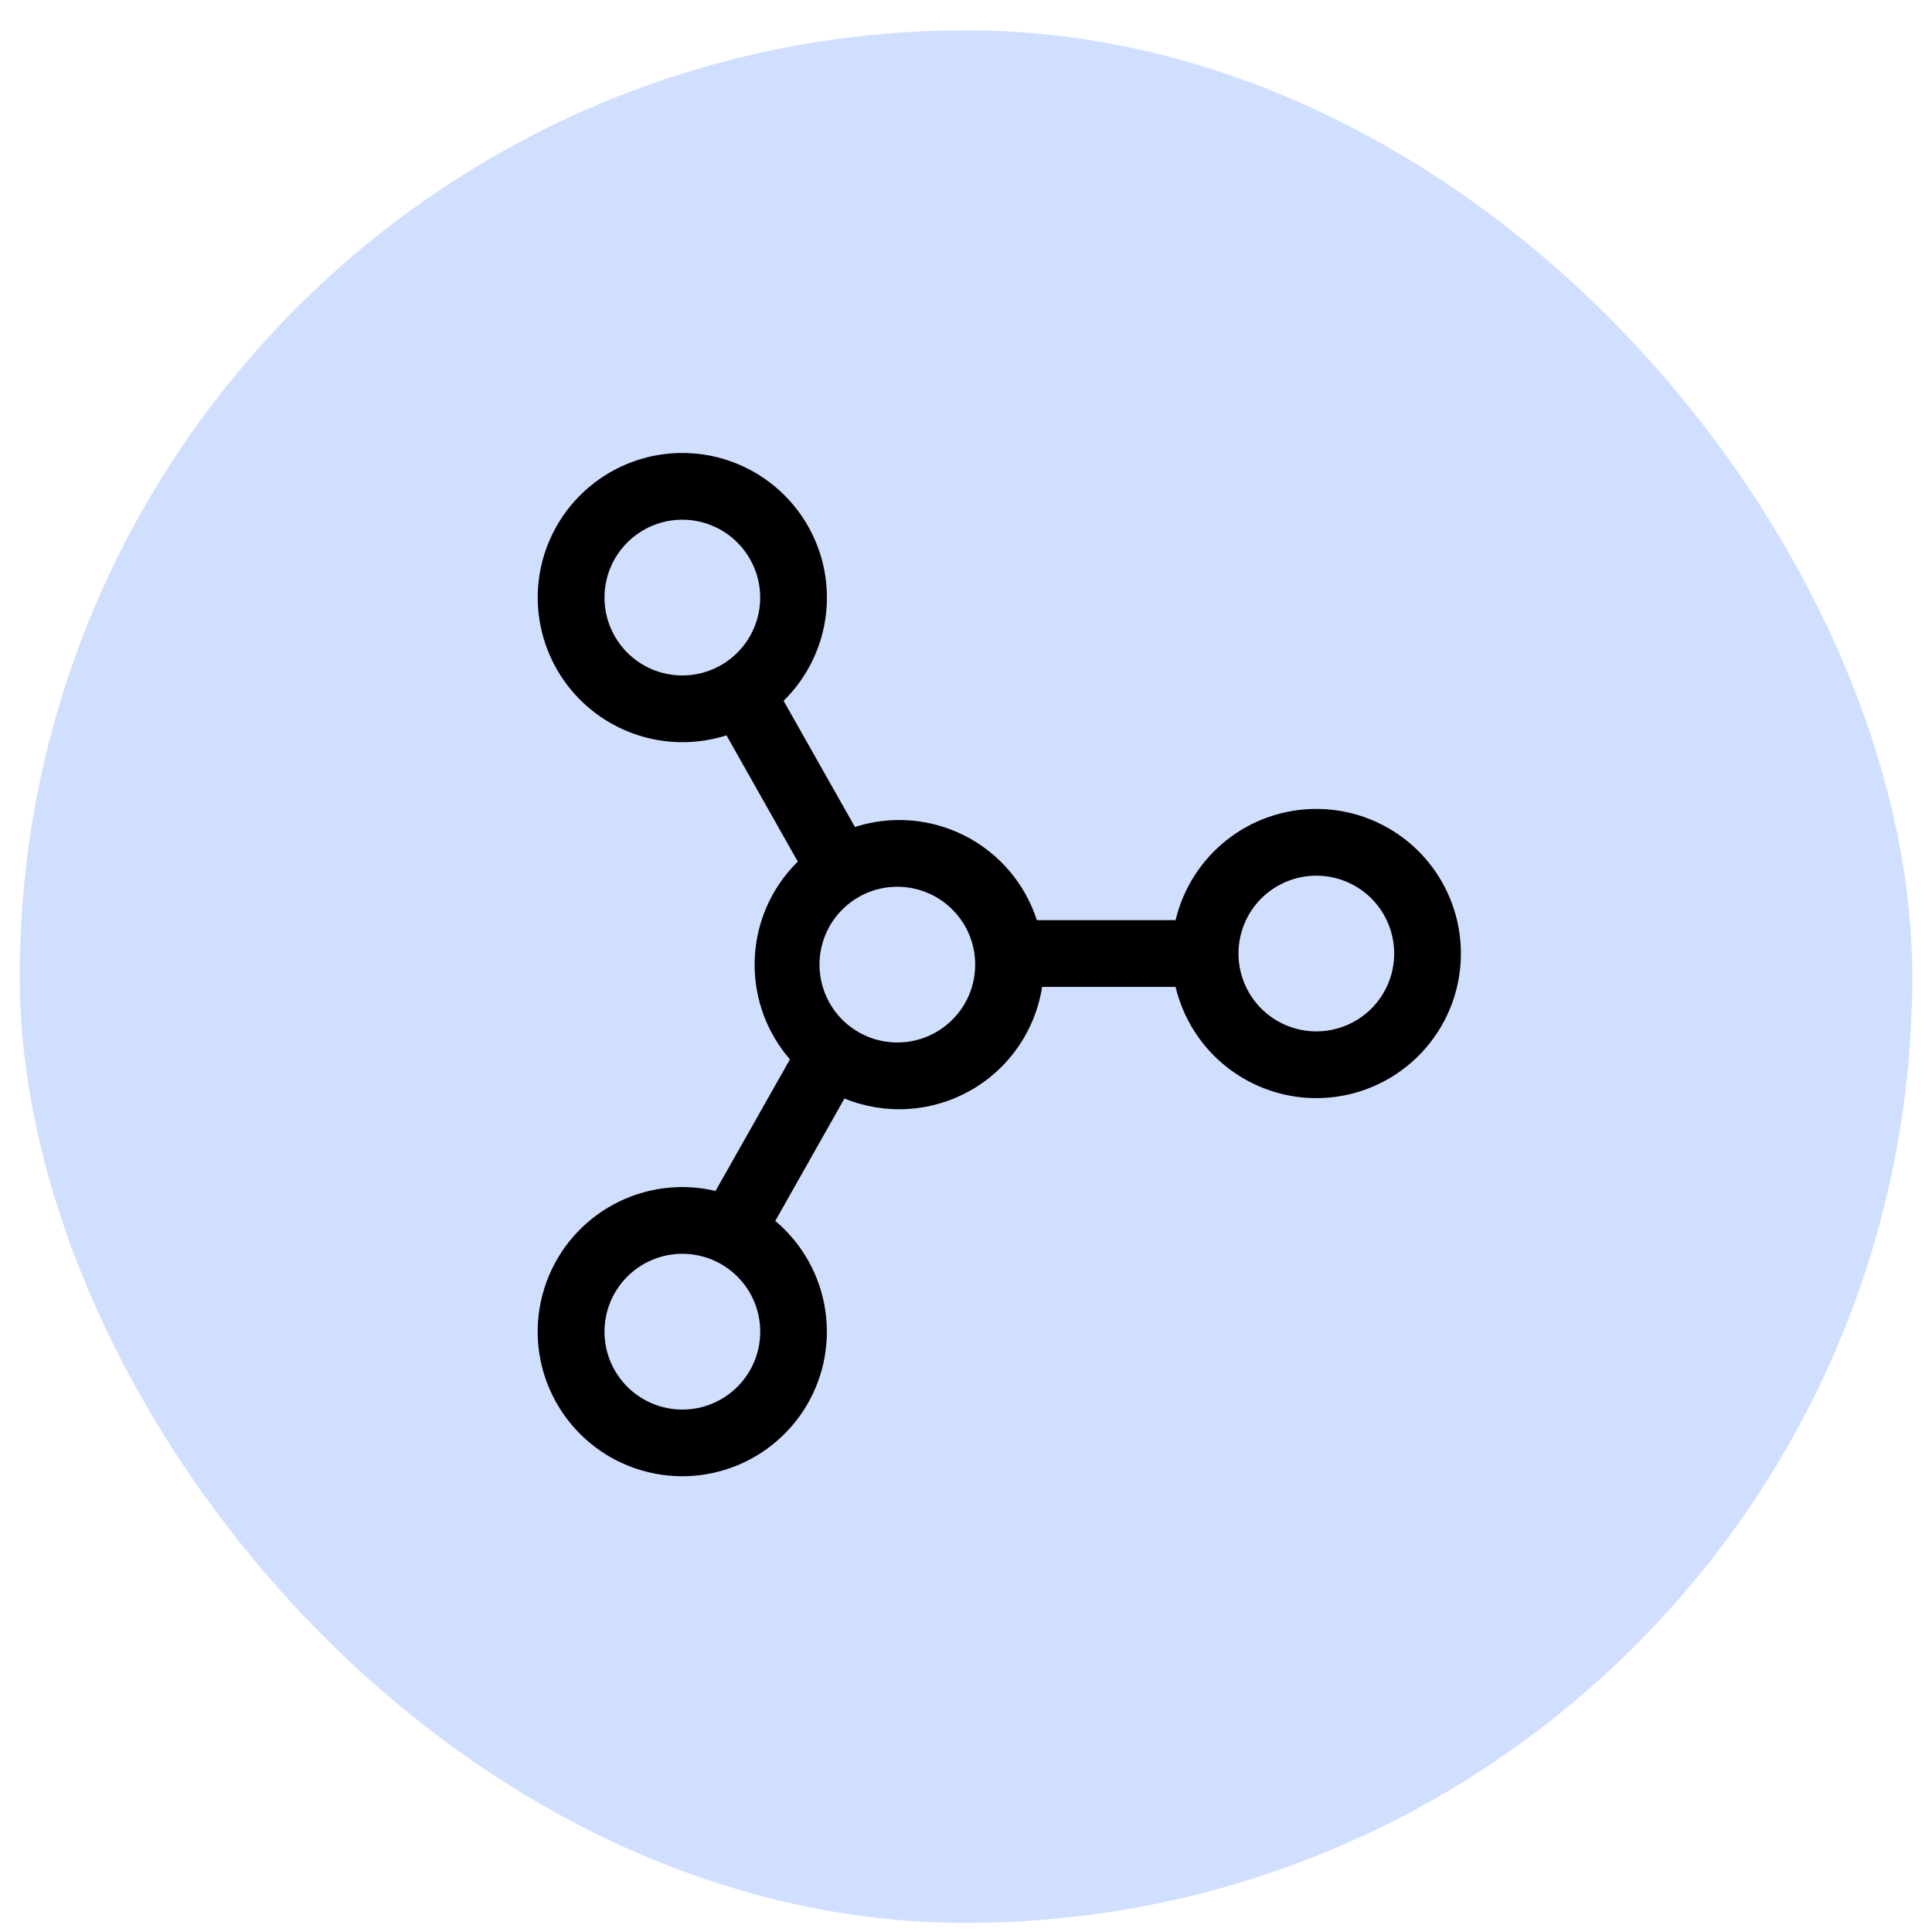
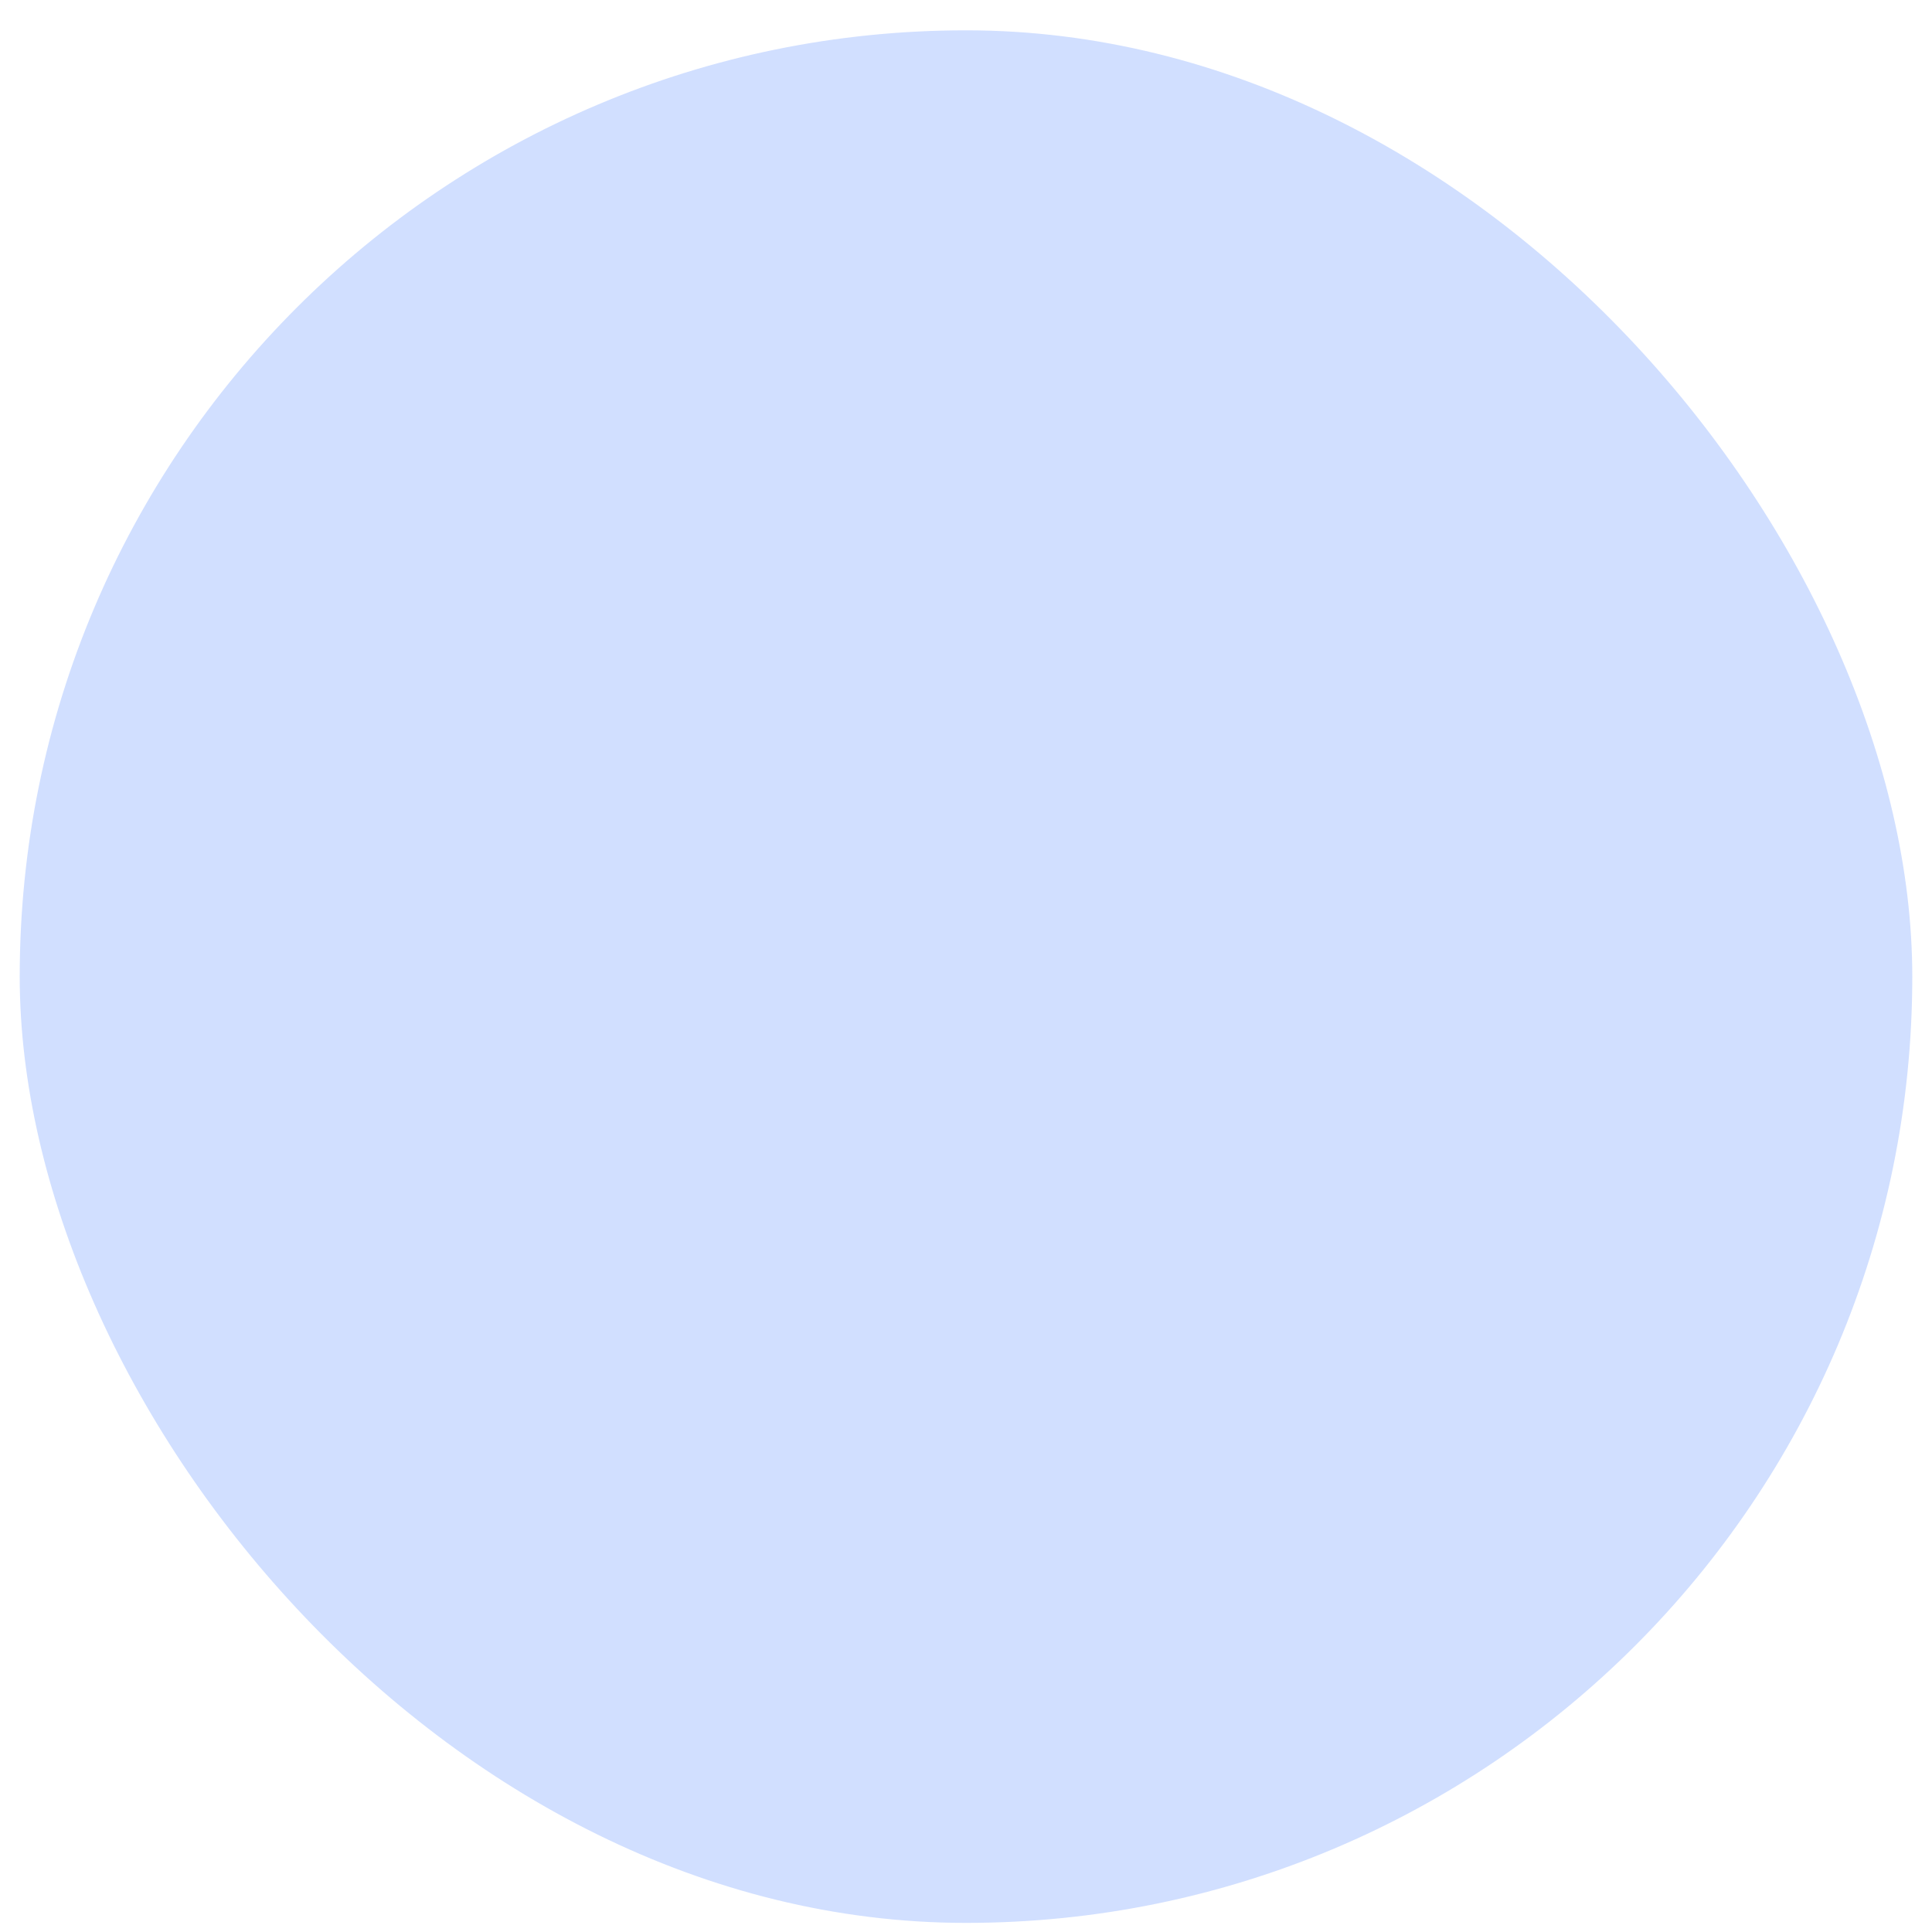
<svg xmlns="http://www.w3.org/2000/svg" width="49" height="49" viewBox="0 0 49 49" fill="none">
  <rect x="0.5" y="0.769" width="48" height="48" rx="24" fill="#1A5FFF" fill-opacity="0.2" />
-   <path d="M33.386 20.516C34.075 20.516 34.749 20.71 35.333 21.076C35.917 21.442 36.386 21.966 36.686 22.586C36.986 23.206 37.105 23.898 37.03 24.583C36.955 25.268 36.689 25.918 36.261 26.458C35.834 26.999 35.263 27.408 34.614 27.639C33.965 27.87 33.264 27.913 32.591 27.764C31.919 27.615 31.301 27.279 30.811 26.796C30.32 26.312 29.975 25.7 29.816 25.03H26.431C26.346 25.577 26.137 26.098 25.822 26.553C25.506 27.009 25.092 27.387 24.61 27.659C24.127 27.932 23.59 28.091 23.037 28.126C22.484 28.161 21.93 28.07 21.417 27.861L19.663 30.965C20.351 31.543 20.803 32.354 20.933 33.243C21.063 34.133 20.862 35.039 20.368 35.79C19.874 36.54 19.121 37.084 18.253 37.316C17.385 37.549 16.461 37.454 15.658 37.051C14.855 36.648 14.228 35.963 13.896 35.128C13.564 34.293 13.55 33.365 13.858 32.52C14.165 31.675 14.772 30.973 15.563 30.546C16.354 30.119 17.274 29.998 18.148 30.205L20.035 26.868C19.456 26.202 19.138 25.348 19.139 24.465C19.139 23.442 19.558 22.517 20.234 21.852L18.425 18.65C17.875 18.825 17.291 18.869 16.721 18.776C16.151 18.684 15.611 18.458 15.145 18.118C14.678 17.777 14.299 17.332 14.037 16.817C13.775 16.302 13.639 15.733 13.638 15.156C13.638 14.551 13.787 13.956 14.073 13.423C14.359 12.89 14.772 12.437 15.275 12.102C15.779 11.767 16.357 11.562 16.959 11.505C17.561 11.448 18.168 11.54 18.725 11.775C19.282 12.009 19.773 12.377 20.154 12.847C20.535 13.316 20.794 13.873 20.907 14.466C21.021 15.06 20.986 15.673 20.806 16.25C20.625 16.827 20.305 17.351 19.874 17.774L21.683 20.974C22.608 20.676 23.613 20.758 24.479 21.201C25.344 21.644 25.998 22.412 26.297 23.337H29.816C30.007 22.534 30.463 21.818 31.111 21.306C31.758 20.794 32.56 20.516 33.386 20.516ZM22.806 22.491C22.543 22.484 22.282 22.531 22.036 22.627C21.791 22.723 21.568 22.868 21.38 23.052C21.191 23.235 21.041 23.455 20.939 23.698C20.837 23.941 20.784 24.201 20.784 24.464C20.784 24.728 20.837 24.988 20.939 25.231C21.041 25.474 21.19 25.694 21.379 25.878C21.567 26.061 21.79 26.206 22.035 26.302C22.28 26.399 22.542 26.445 22.805 26.439C23.321 26.427 23.811 26.214 24.171 25.845C24.532 25.476 24.733 24.981 24.733 24.465C24.734 23.95 24.532 23.455 24.172 23.086C23.812 22.717 23.322 22.503 22.806 22.491ZM17.305 13.181C16.782 13.181 16.279 13.389 15.909 13.76C15.539 14.13 15.331 14.632 15.331 15.156C15.331 15.68 15.539 16.182 15.909 16.552C16.279 16.923 16.782 17.131 17.305 17.131C17.829 17.131 18.331 16.923 18.702 16.552C19.072 16.182 19.28 15.68 19.28 15.156C19.28 14.632 19.072 14.13 18.702 13.76C18.331 13.389 17.829 13.181 17.305 13.181ZM31.411 24.183C31.411 24.707 31.619 25.209 31.989 25.58C32.359 25.95 32.862 26.158 33.386 26.158C33.909 26.158 34.411 25.95 34.782 25.58C35.152 25.209 35.36 24.707 35.36 24.183C35.36 23.66 35.152 23.157 34.782 22.787C34.411 22.417 33.909 22.209 33.386 22.209C32.862 22.209 32.359 22.417 31.989 22.787C31.619 23.157 31.411 23.66 31.411 24.183ZM15.331 33.775C15.331 34.299 15.539 34.801 15.91 35.172C16.28 35.542 16.783 35.75 17.307 35.75C17.83 35.75 18.333 35.541 18.703 35.171C19.073 34.8 19.282 34.298 19.281 33.774C19.281 33.514 19.23 33.258 19.131 33.018C19.031 32.778 18.886 32.561 18.702 32.377C18.519 32.194 18.301 32.048 18.061 31.949C17.822 31.85 17.565 31.799 17.305 31.799C17.046 31.799 16.789 31.85 16.55 31.95C16.31 32.049 16.092 32.195 15.909 32.378C15.726 32.562 15.58 32.779 15.481 33.019C15.382 33.259 15.331 33.516 15.331 33.775Z" fill="black" />
</svg>